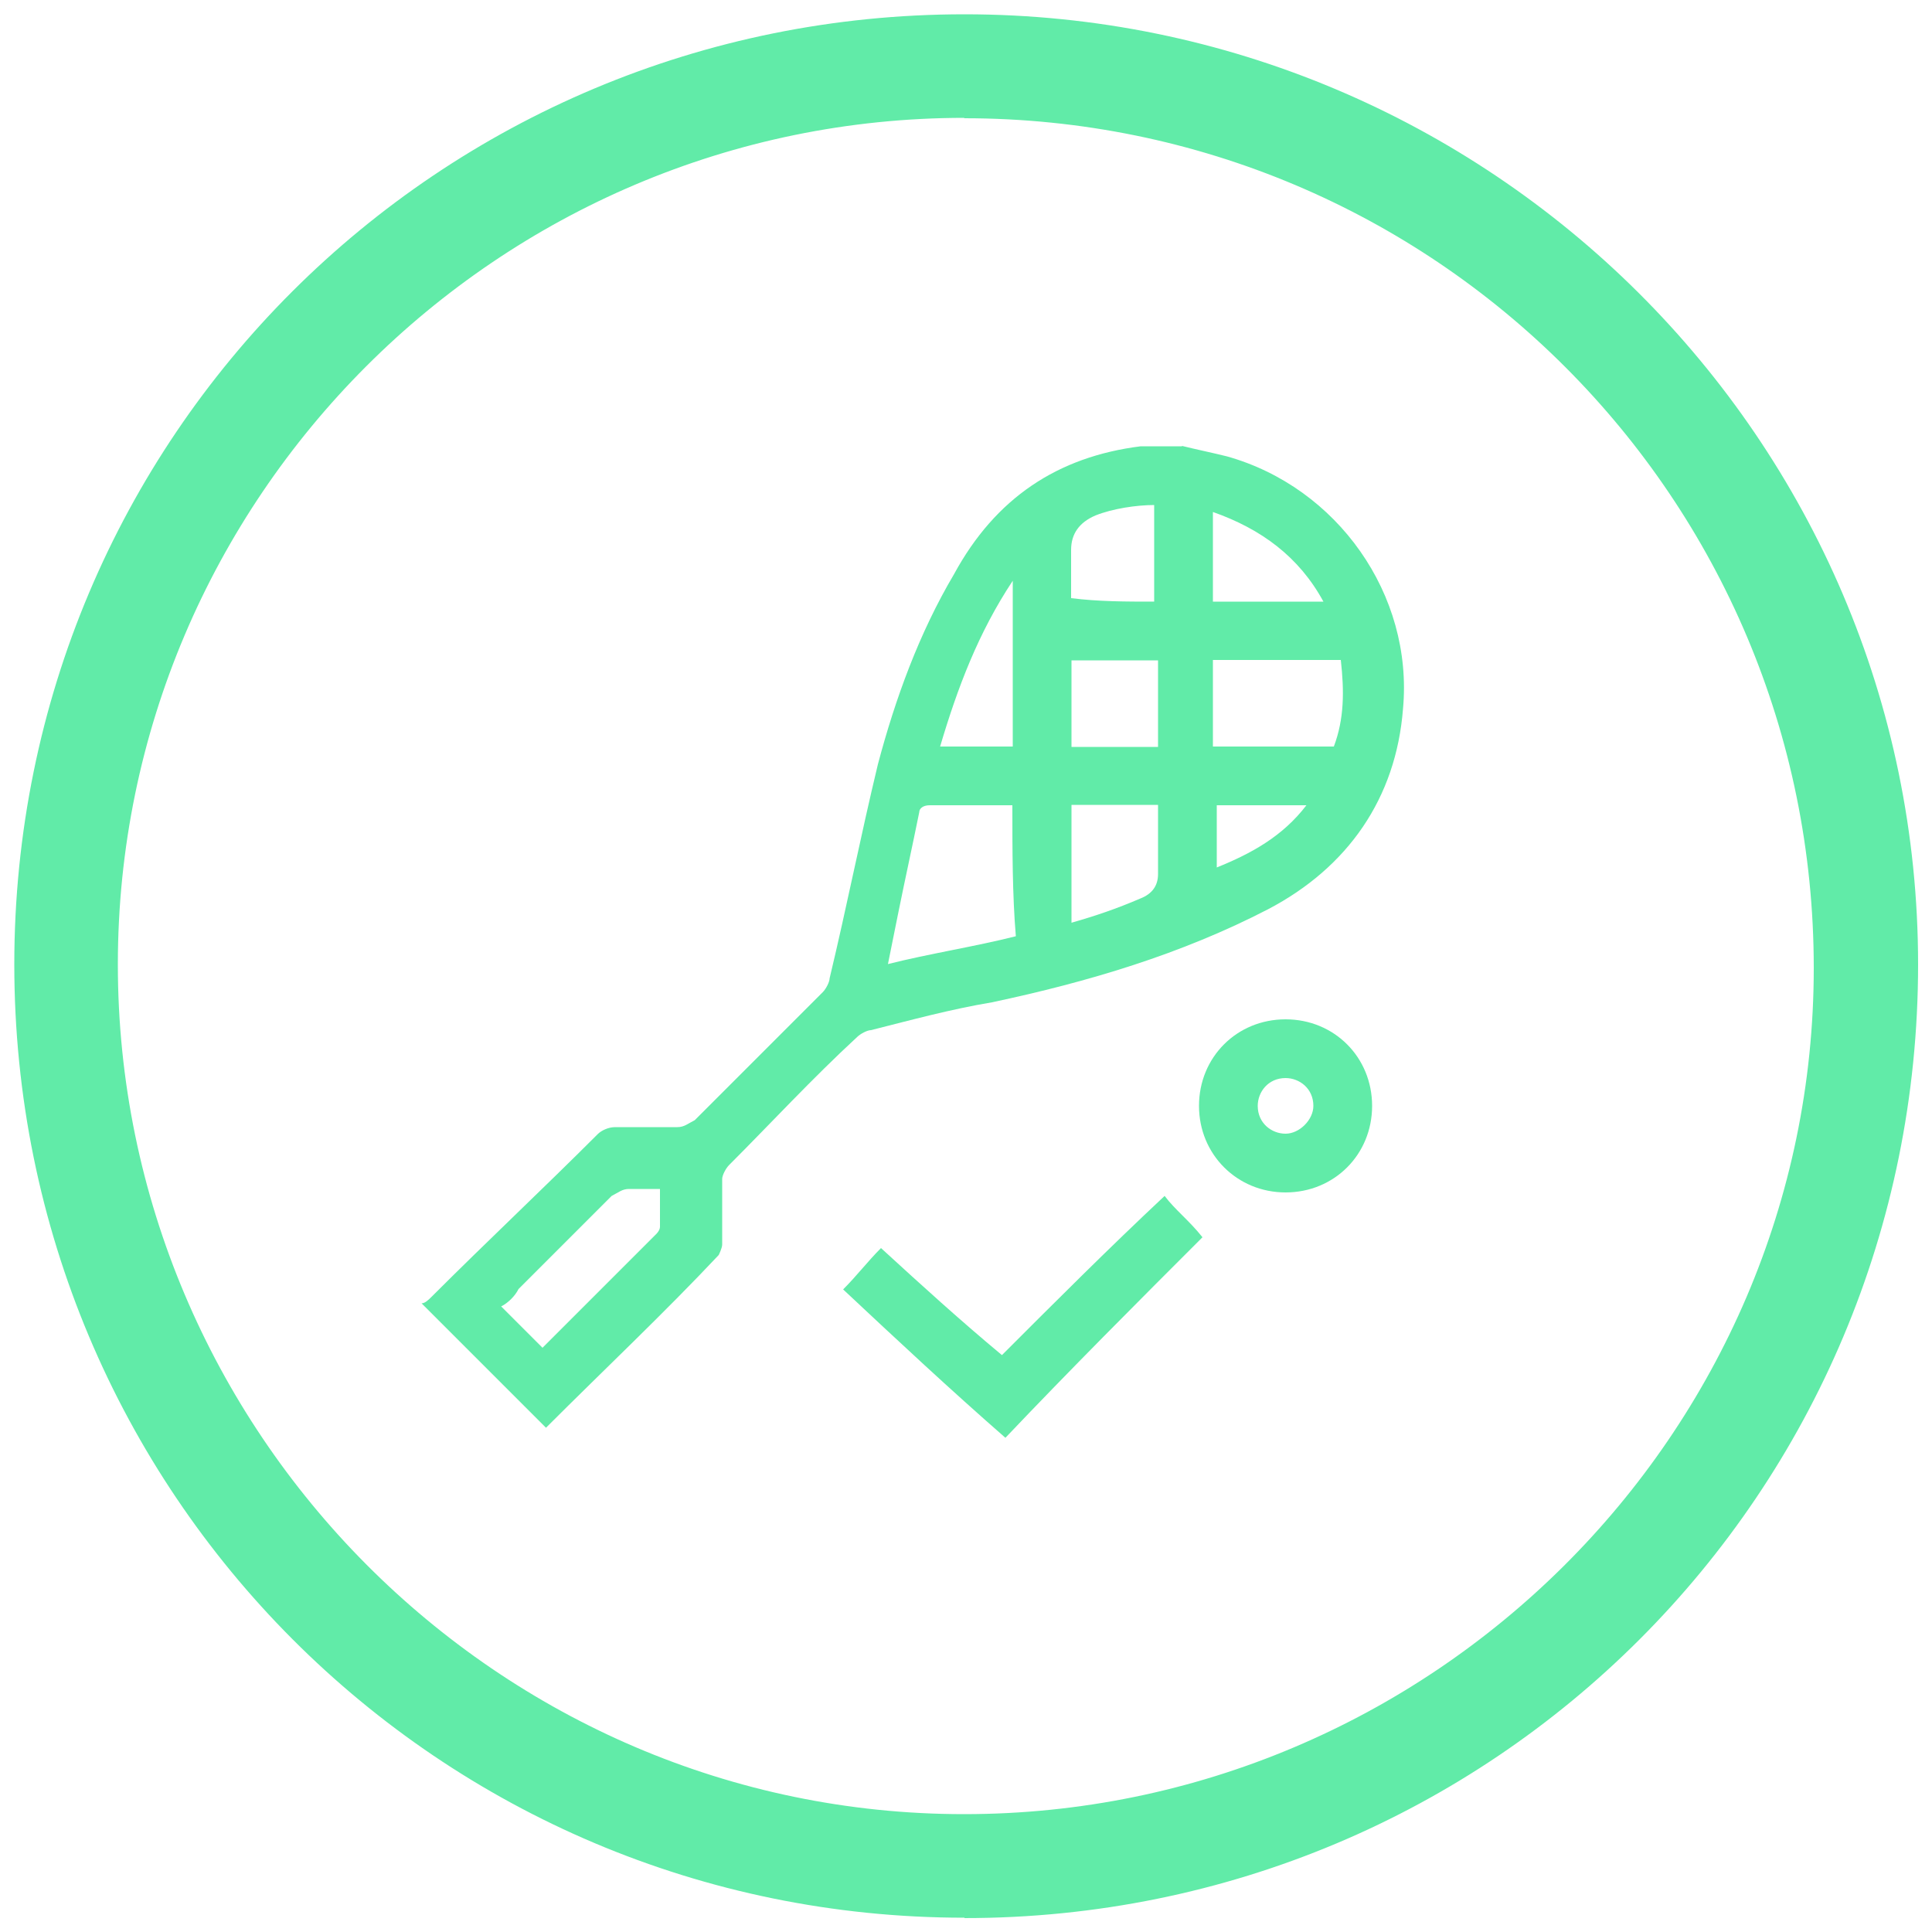
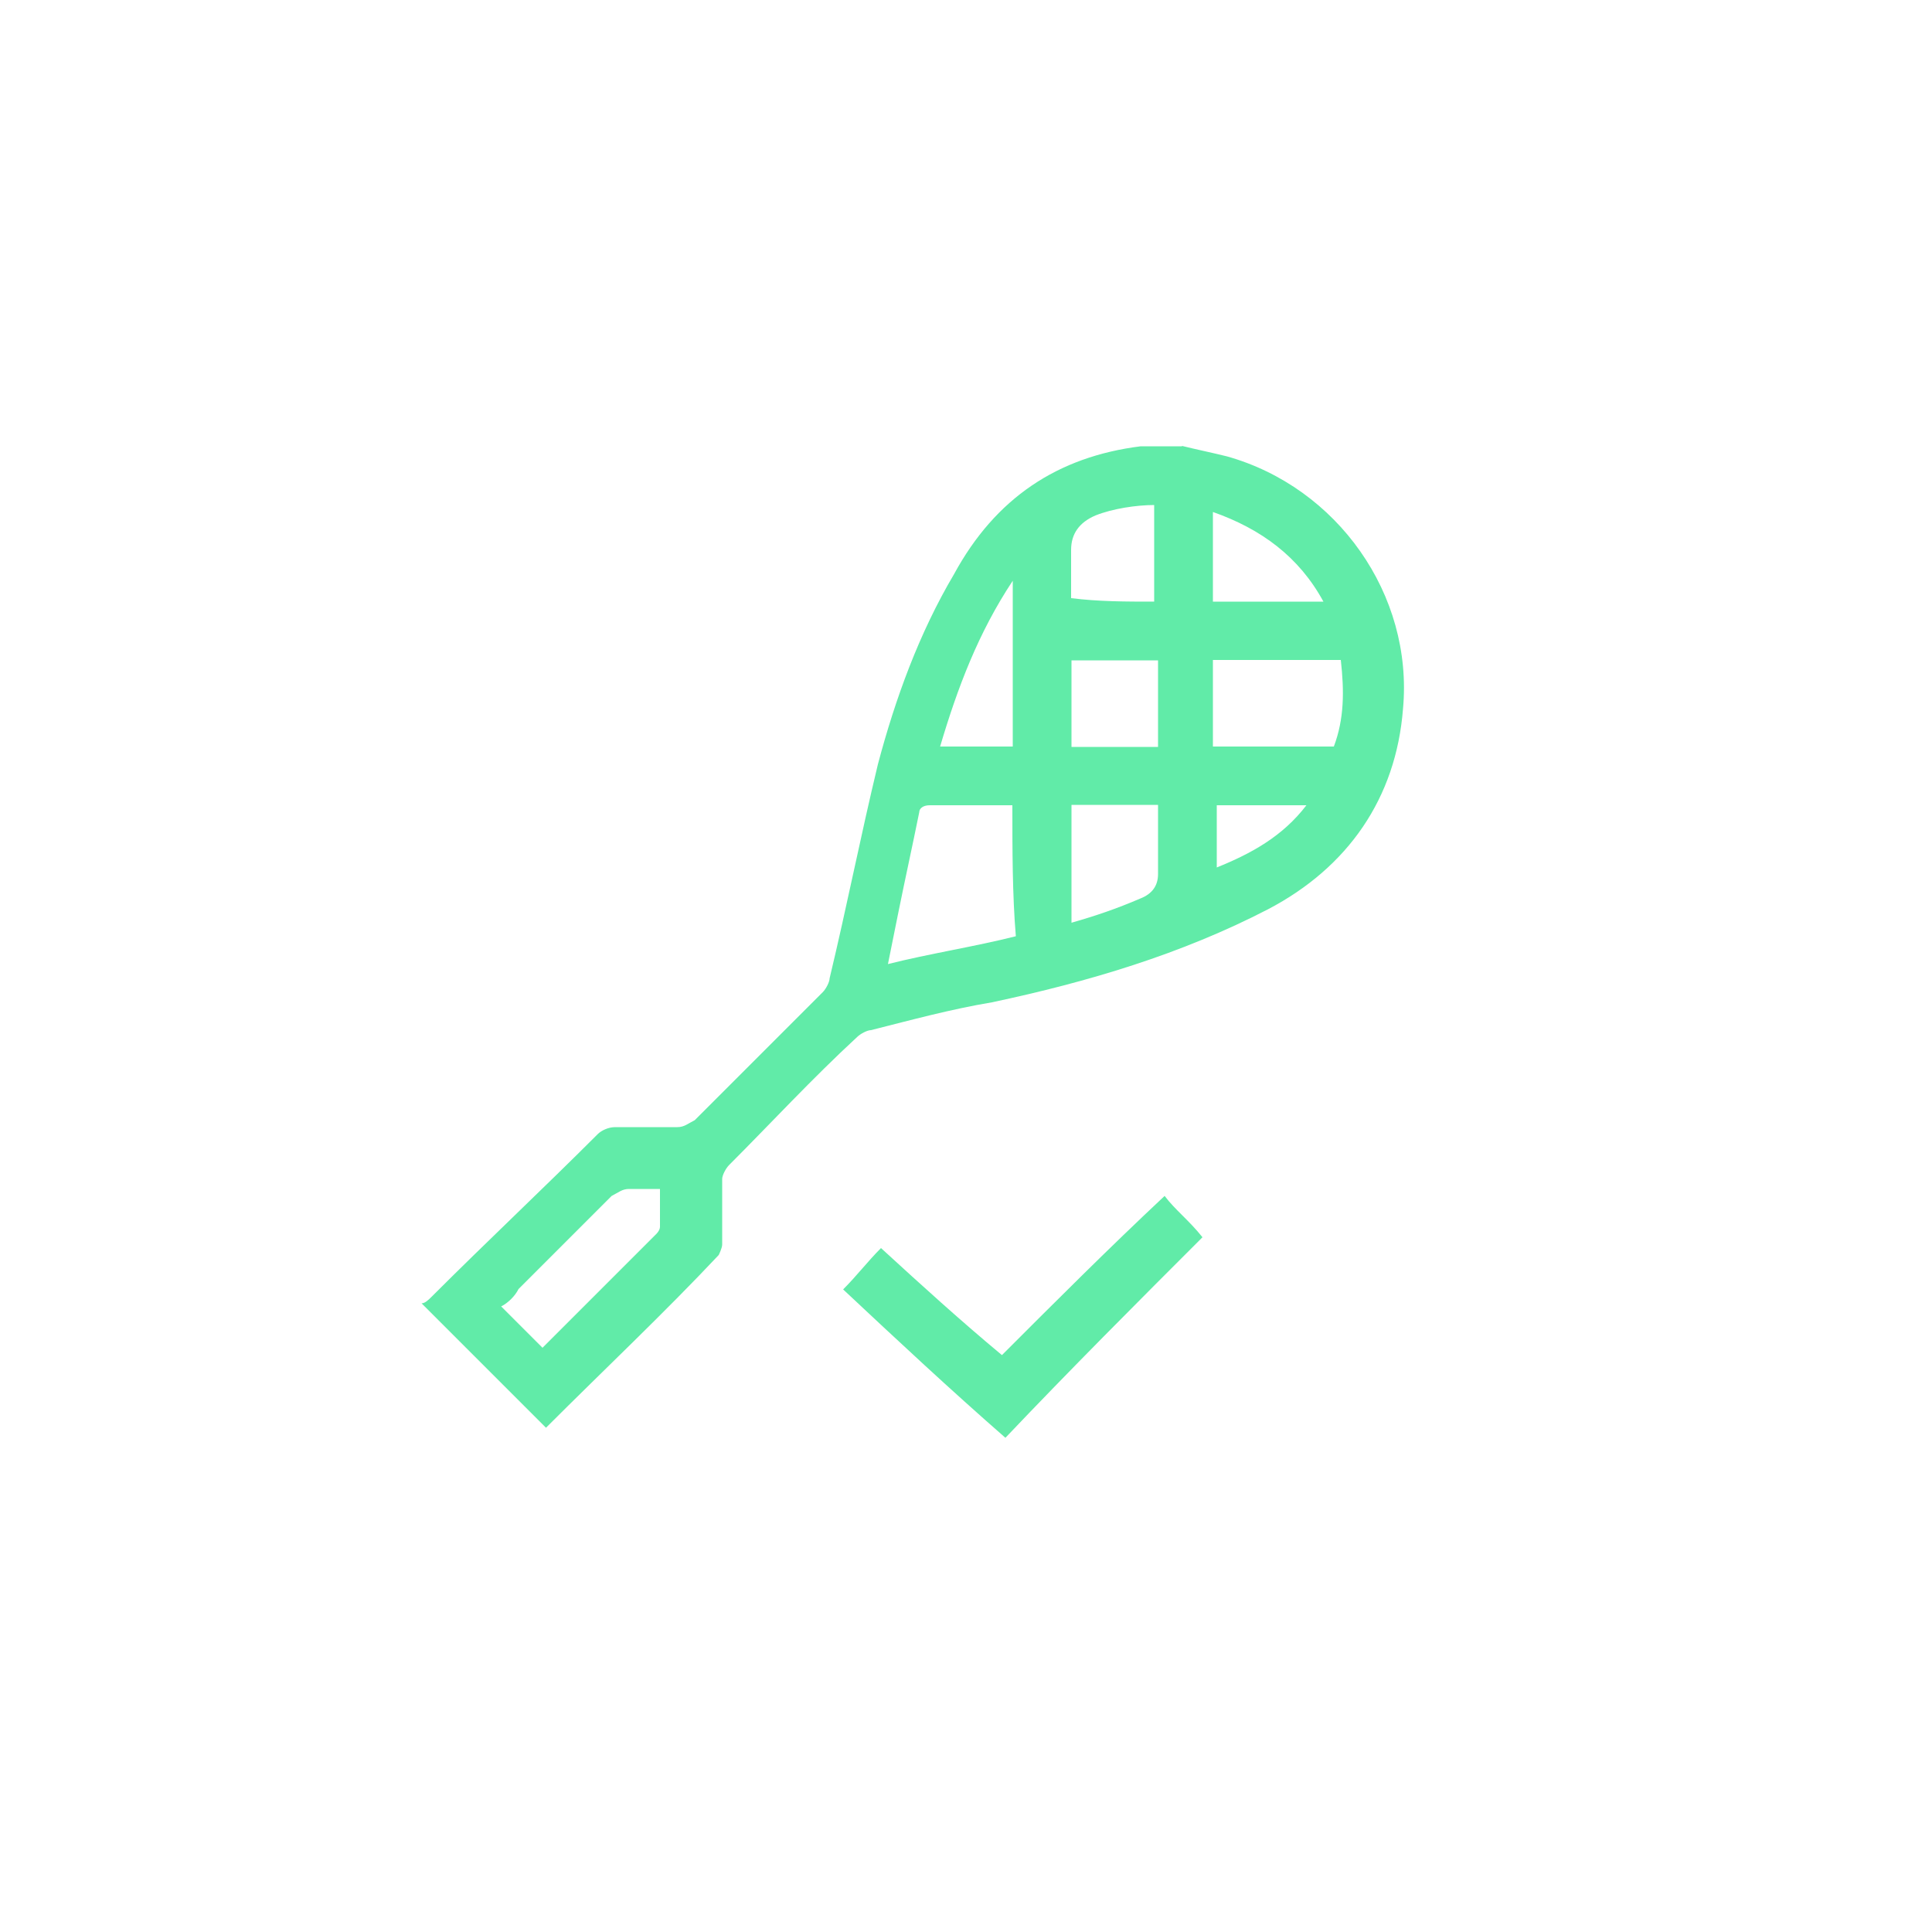
<svg xmlns="http://www.w3.org/2000/svg" id="Capa_1" viewBox="0 0 50 50">
  <defs>
    <style>.cls-1{fill:#61eba8;}</style>
  </defs>
  <g id="Capa_2">
    <g id="Capa_1-2">
-       <path class="cls-1" d="M24.96,49.63C11.37,49.63.37,38.63.37,24.96S11.37.37,24.96.37s24.68,11,24.68,24.59h0c0,13.68-11,24.68-24.68,24.68ZM24.96,3.05C12.89,3.05,3.05,12.89,3.05,24.96s9.83,21.99,21.9,21.99,21.99-9.83,21.99-21.9h0c0-12.16-9.83-21.99-21.99-21.99Z" />
-     </g>
+       </g>
  </g>
  <path class="cls-1" d="M30.59,11.54c.36.09.8.18,1.16.27,2.86.8,4.83,3.58,4.56,6.53-.18,2.32-1.43,4.11-3.49,5.19-2.24,1.16-4.65,1.88-7.15,2.41-1.07.18-2.06.45-3.13.72-.09,0-.27.09-.36.18-1.16,1.07-2.24,2.24-3.31,3.31-.09.09-.18.27-.18.36v1.7c0,.09-.09.27-.09.27-1.43,1.52-2.95,2.95-4.47,4.47h0c-1.07-1.07-2.15-2.15-3.22-3.22.09,0,.18-.09.27-.18,1.43-1.43,2.86-2.77,4.29-4.2.09-.09.27-.18.45-.18h1.61c.18,0,.27-.09.45-.18,1.07-1.07,2.24-2.24,3.31-3.31.09-.09.18-.27.18-.36.45-1.88.8-3.67,1.25-5.54.45-1.7,1.07-3.4,1.97-4.92,1.07-1.97,2.68-3.04,4.83-3.31h.18c.18,0,.54,0,.89,0ZM26.21,20.84h-2.15c-.18,0-.27.09-.27.18-.18.89-.36,1.7-.54,2.59-.09.45-.18.89-.27,1.34,1.07-.27,2.24-.45,3.31-.72-.09-1.07-.09-2.24-.09-3.4ZM31.39,19.32h3.13c.27-.72.27-1.43.18-2.24h-3.31v2.24ZM12.97,33.81c.36.36.72.72,1.07,1.07h0c.98-.98,1.97-1.97,2.95-2.95,0,0,.09-.09.09-.18v-.98h-.8c-.18,0-.27.09-.45.18-.8.8-1.61,1.61-2.41,2.41-.09.18-.27.36-.45.45ZM27.73,23.88c.63-.18,1.16-.36,1.79-.63q.45-.18.45-.63v-1.79h-2.24c0,.98,0,2.06,0,3.04ZM29.87,15.57v-2.5c-.45,0-1.07.09-1.52.27q-.63.27-.63.89v1.25c.72.09,1.43.09,2.15.09ZM27.73,17.09v2.24h2.24v-2.24h-2.24ZM26.21,15.03c-.89,1.34-1.43,2.77-1.88,4.29h1.88v-4.29ZM34.25,15.57c-.63-1.16-1.61-1.88-2.86-2.32v2.32h2.86ZM33.81,20.84h-2.32v1.61c.89-.36,1.7-.8,2.32-1.61Z" />
  <path class="cls-1" d="M30.14,30.95c.27.36.63.63.98,1.07-1.7,1.7-3.4,3.4-5.1,5.19-1.43-1.25-2.77-2.5-4.2-3.84.36-.36.63-.72.98-1.07,1.07.98,2.06,1.88,3.13,2.77,1.43-1.43,2.77-2.77,4.2-4.11Z" />
-   <path class="cls-1" d="M33.27,30.86c-1.25,0-2.24-.98-2.24-2.24s.98-2.24,2.24-2.24,2.24.98,2.24,2.24-.98,2.24-2.24,2.24ZM33.99,28.62c0-.45-.36-.72-.72-.72-.45,0-.72.36-.72.72,0,.45.36.72.72.72s.72-.36.72-.72Z" />
</svg>